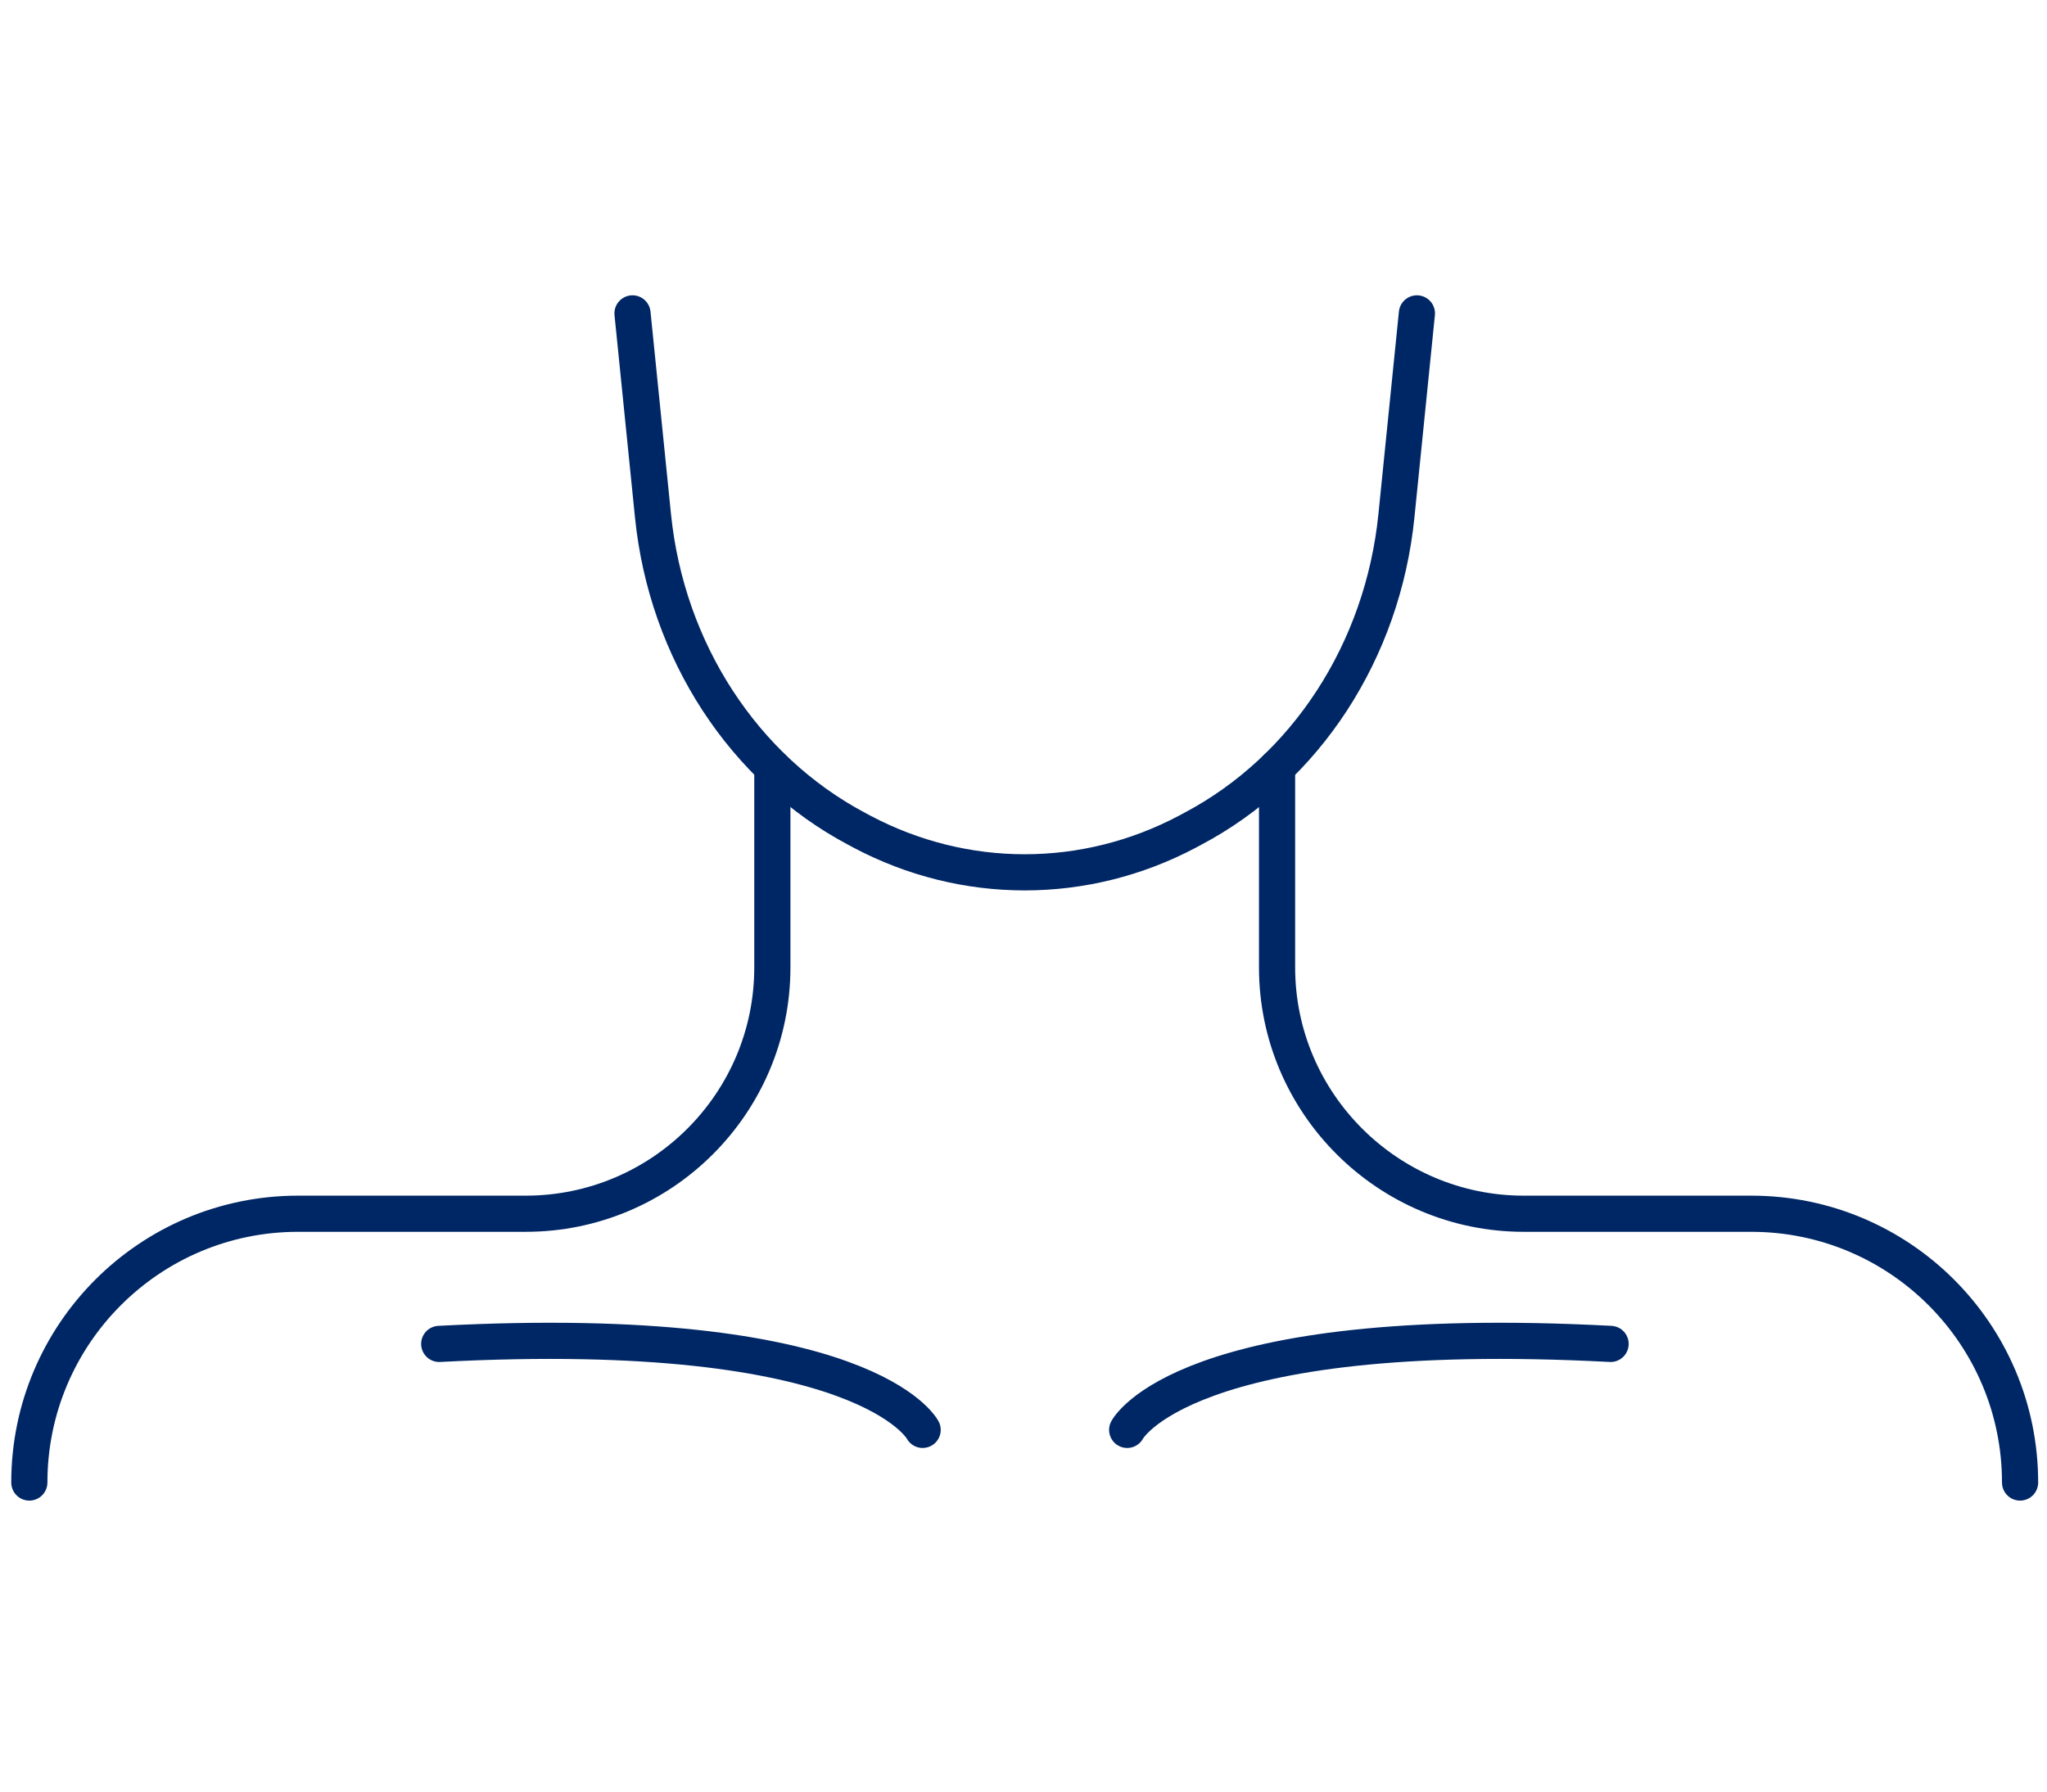
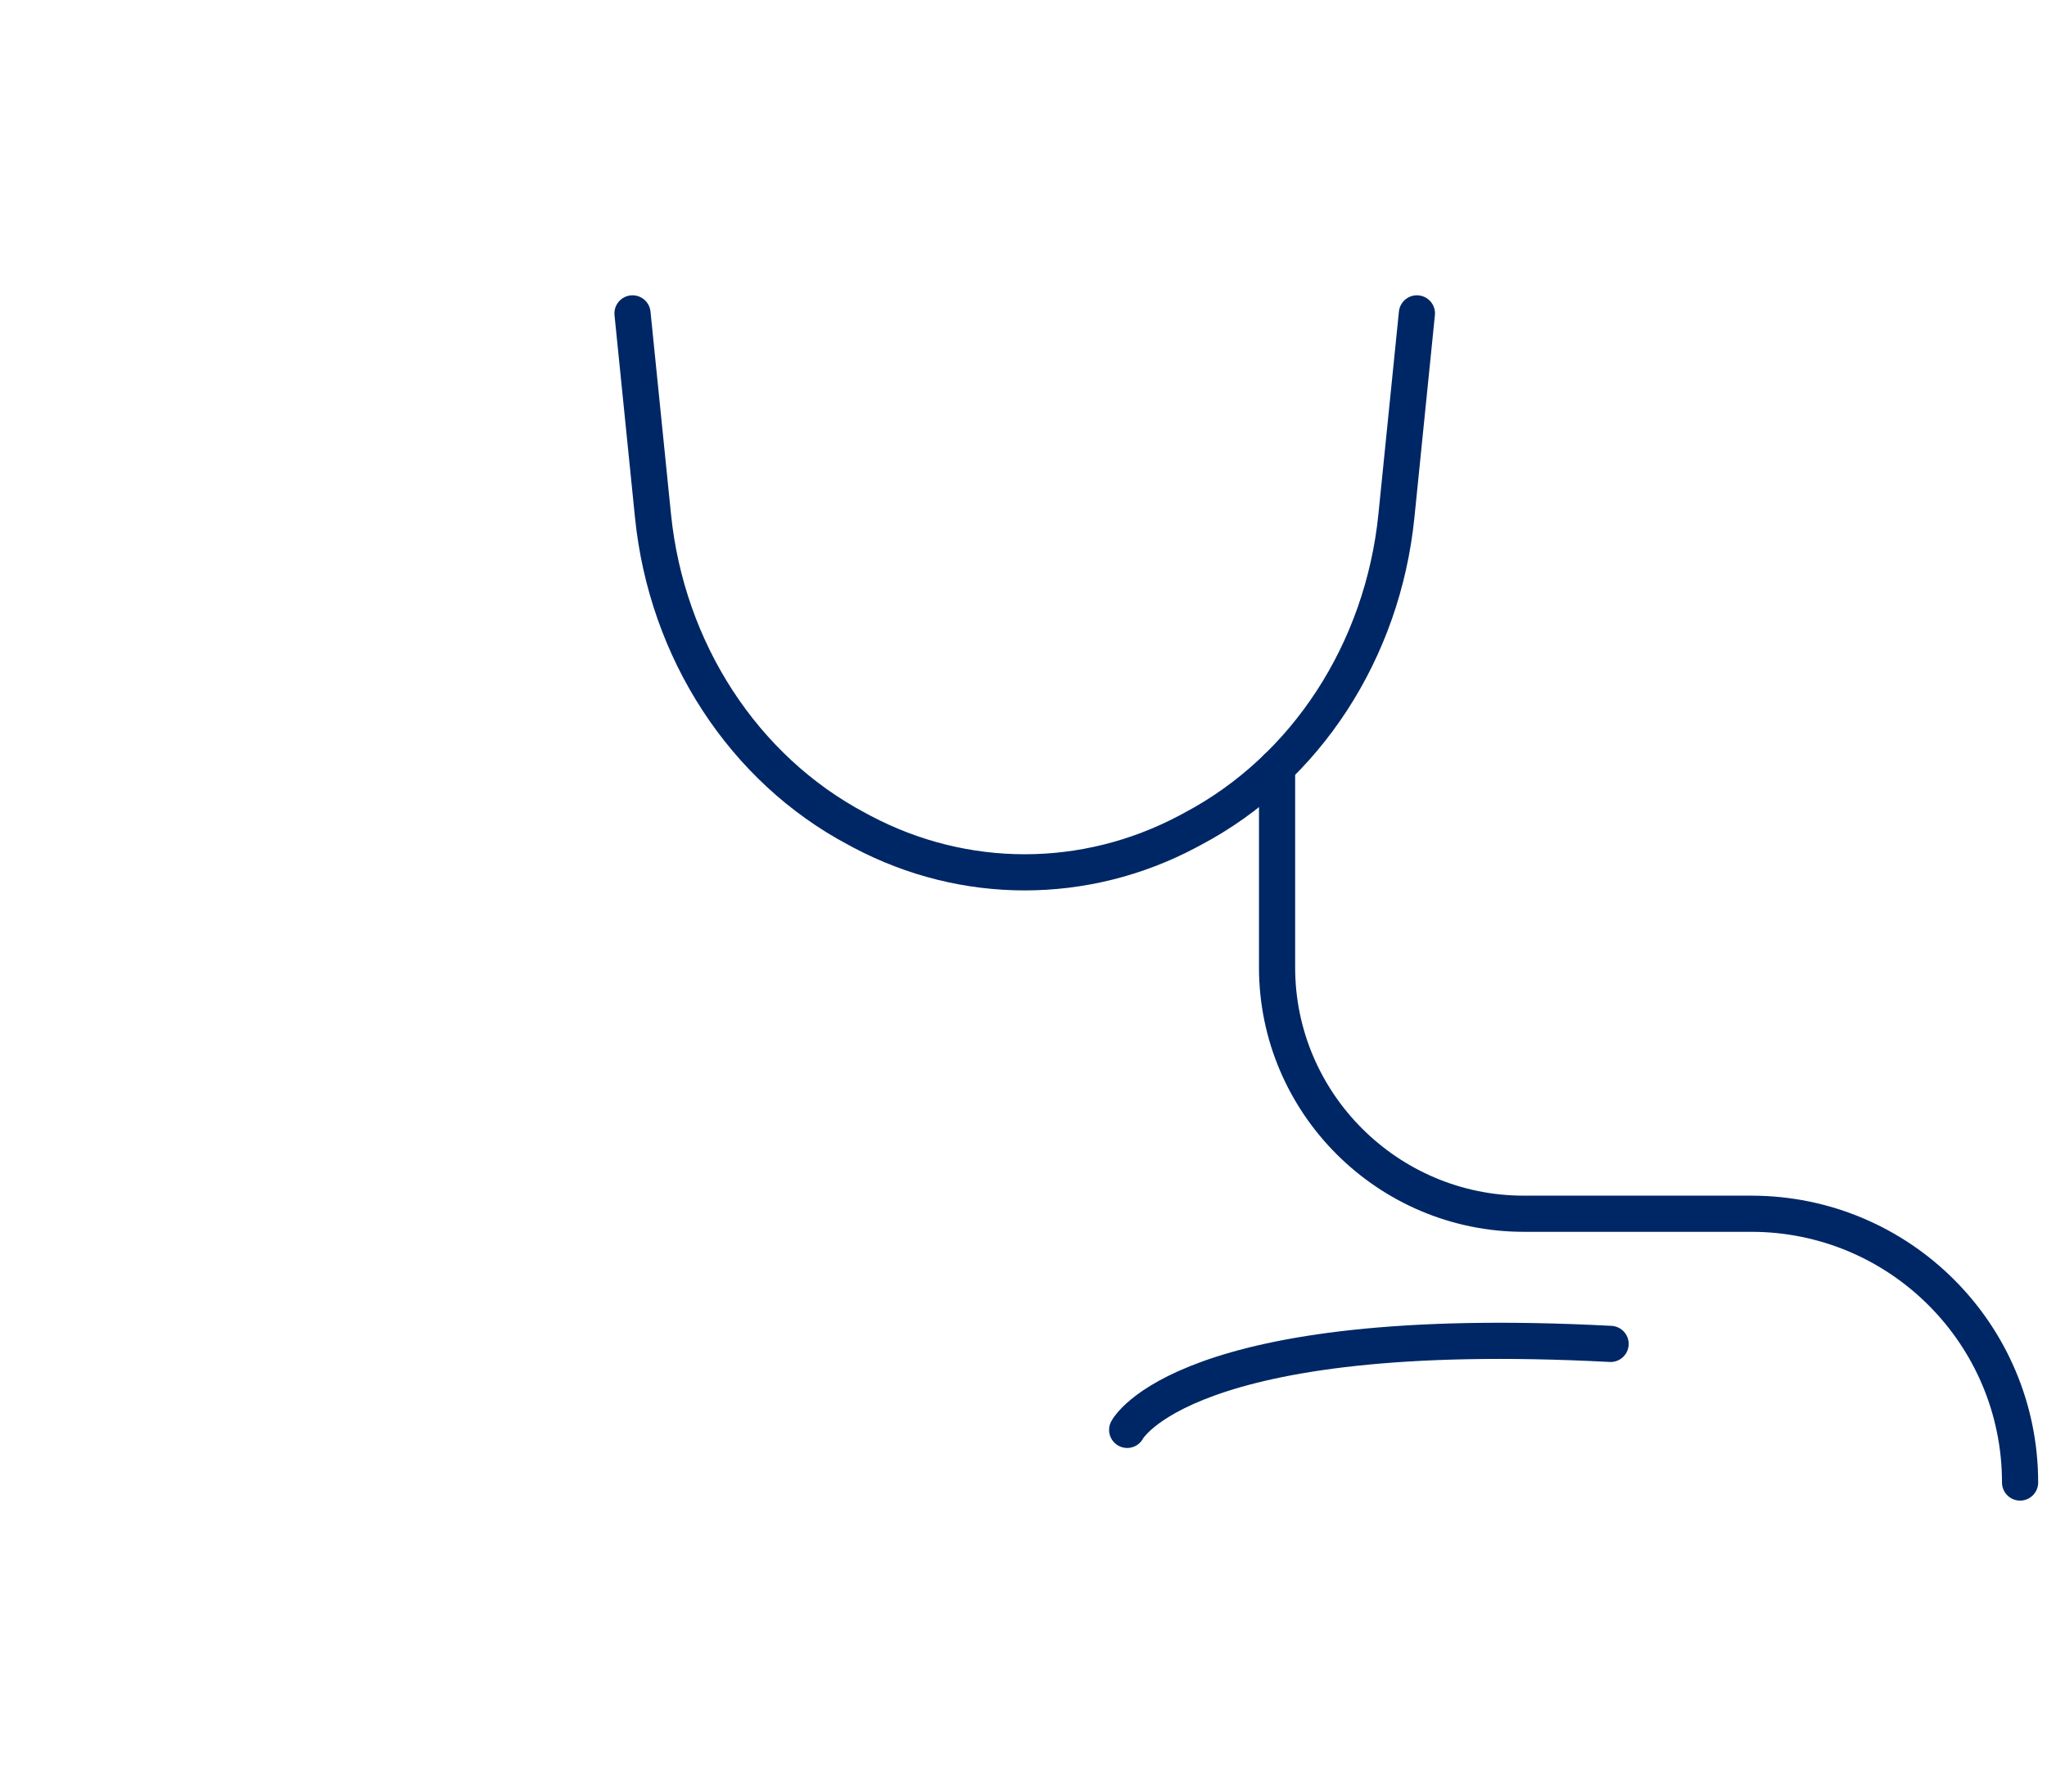
<svg xmlns="http://www.w3.org/2000/svg" version="1.1" id="_x30_6" x="0px" y="0px" viewBox="0 0 509.4 446.1" style="enable-background:new 0 0 509.4 446.1;" xml:space="preserve">
  <style type="text/css">
	.st0{fill:none;stroke:#002765;stroke-width:9;stroke-linecap:round;stroke-linejoin:round;stroke-miterlimit:10;}
</style>
  <path class="st0" d="M317.8,191v49.8c0,33.8,27.6,61.3,61.4,61.3h56.6c37,0,66.9,30,66.9,66.9" />
  <path class="st0" d="M280.5,355.9c0,0,13.9-27,120.3-21.4" />
  <path class="st0" d="M157.4,78l5.1,50.4c3.4,33.6,22.6,63,50.7,77.9c0.4,0.2,0.9,0.5,1.3,0.7c25.5,13.5,55.5,13.5,81,0  c0.4-0.2,0.9-0.5,1.3-0.7c28.2-14.9,47.3-44.3,50.7-77.9l5.1-50.4" />
-   <path class="st0" d="M192.2,191v49.8c0,33.8-27.5,61.3-61.4,61.3H74.2c-37,0-66.9,30-66.9,66.9" />
-   <path class="st0" d="M229.6,355.9c0,0-13.9-27-120.3-21.4" />
</svg>